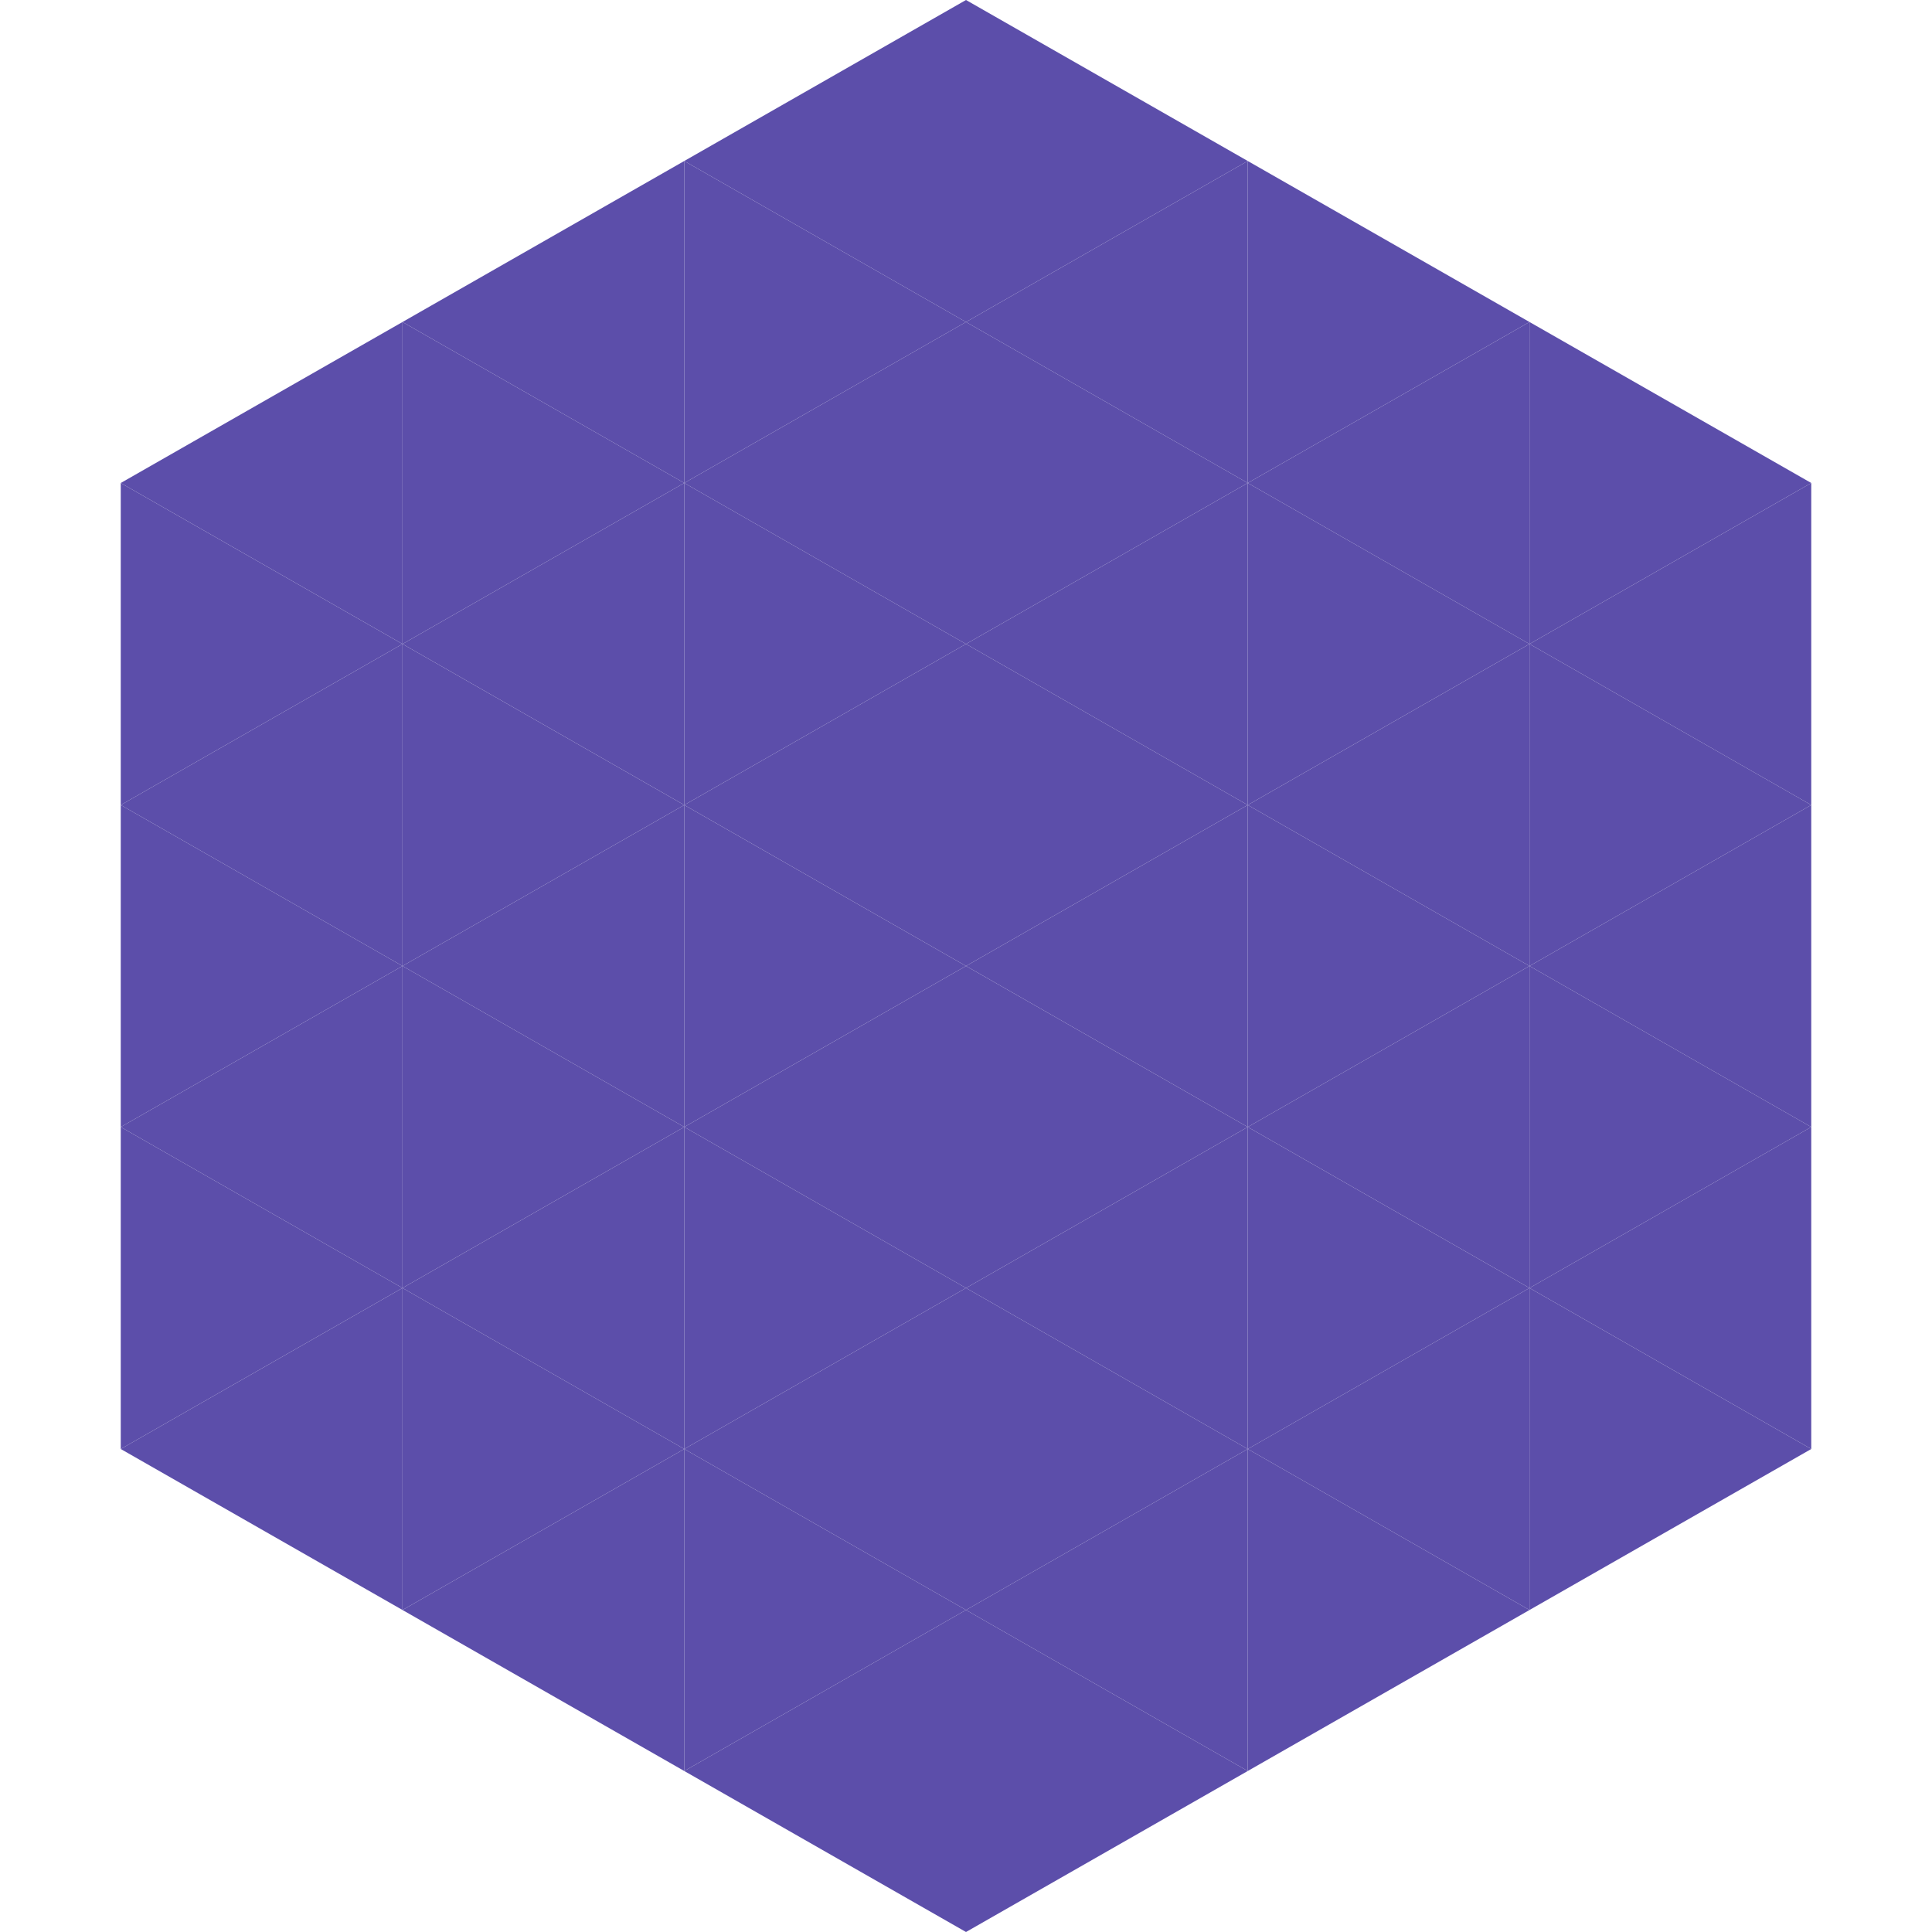
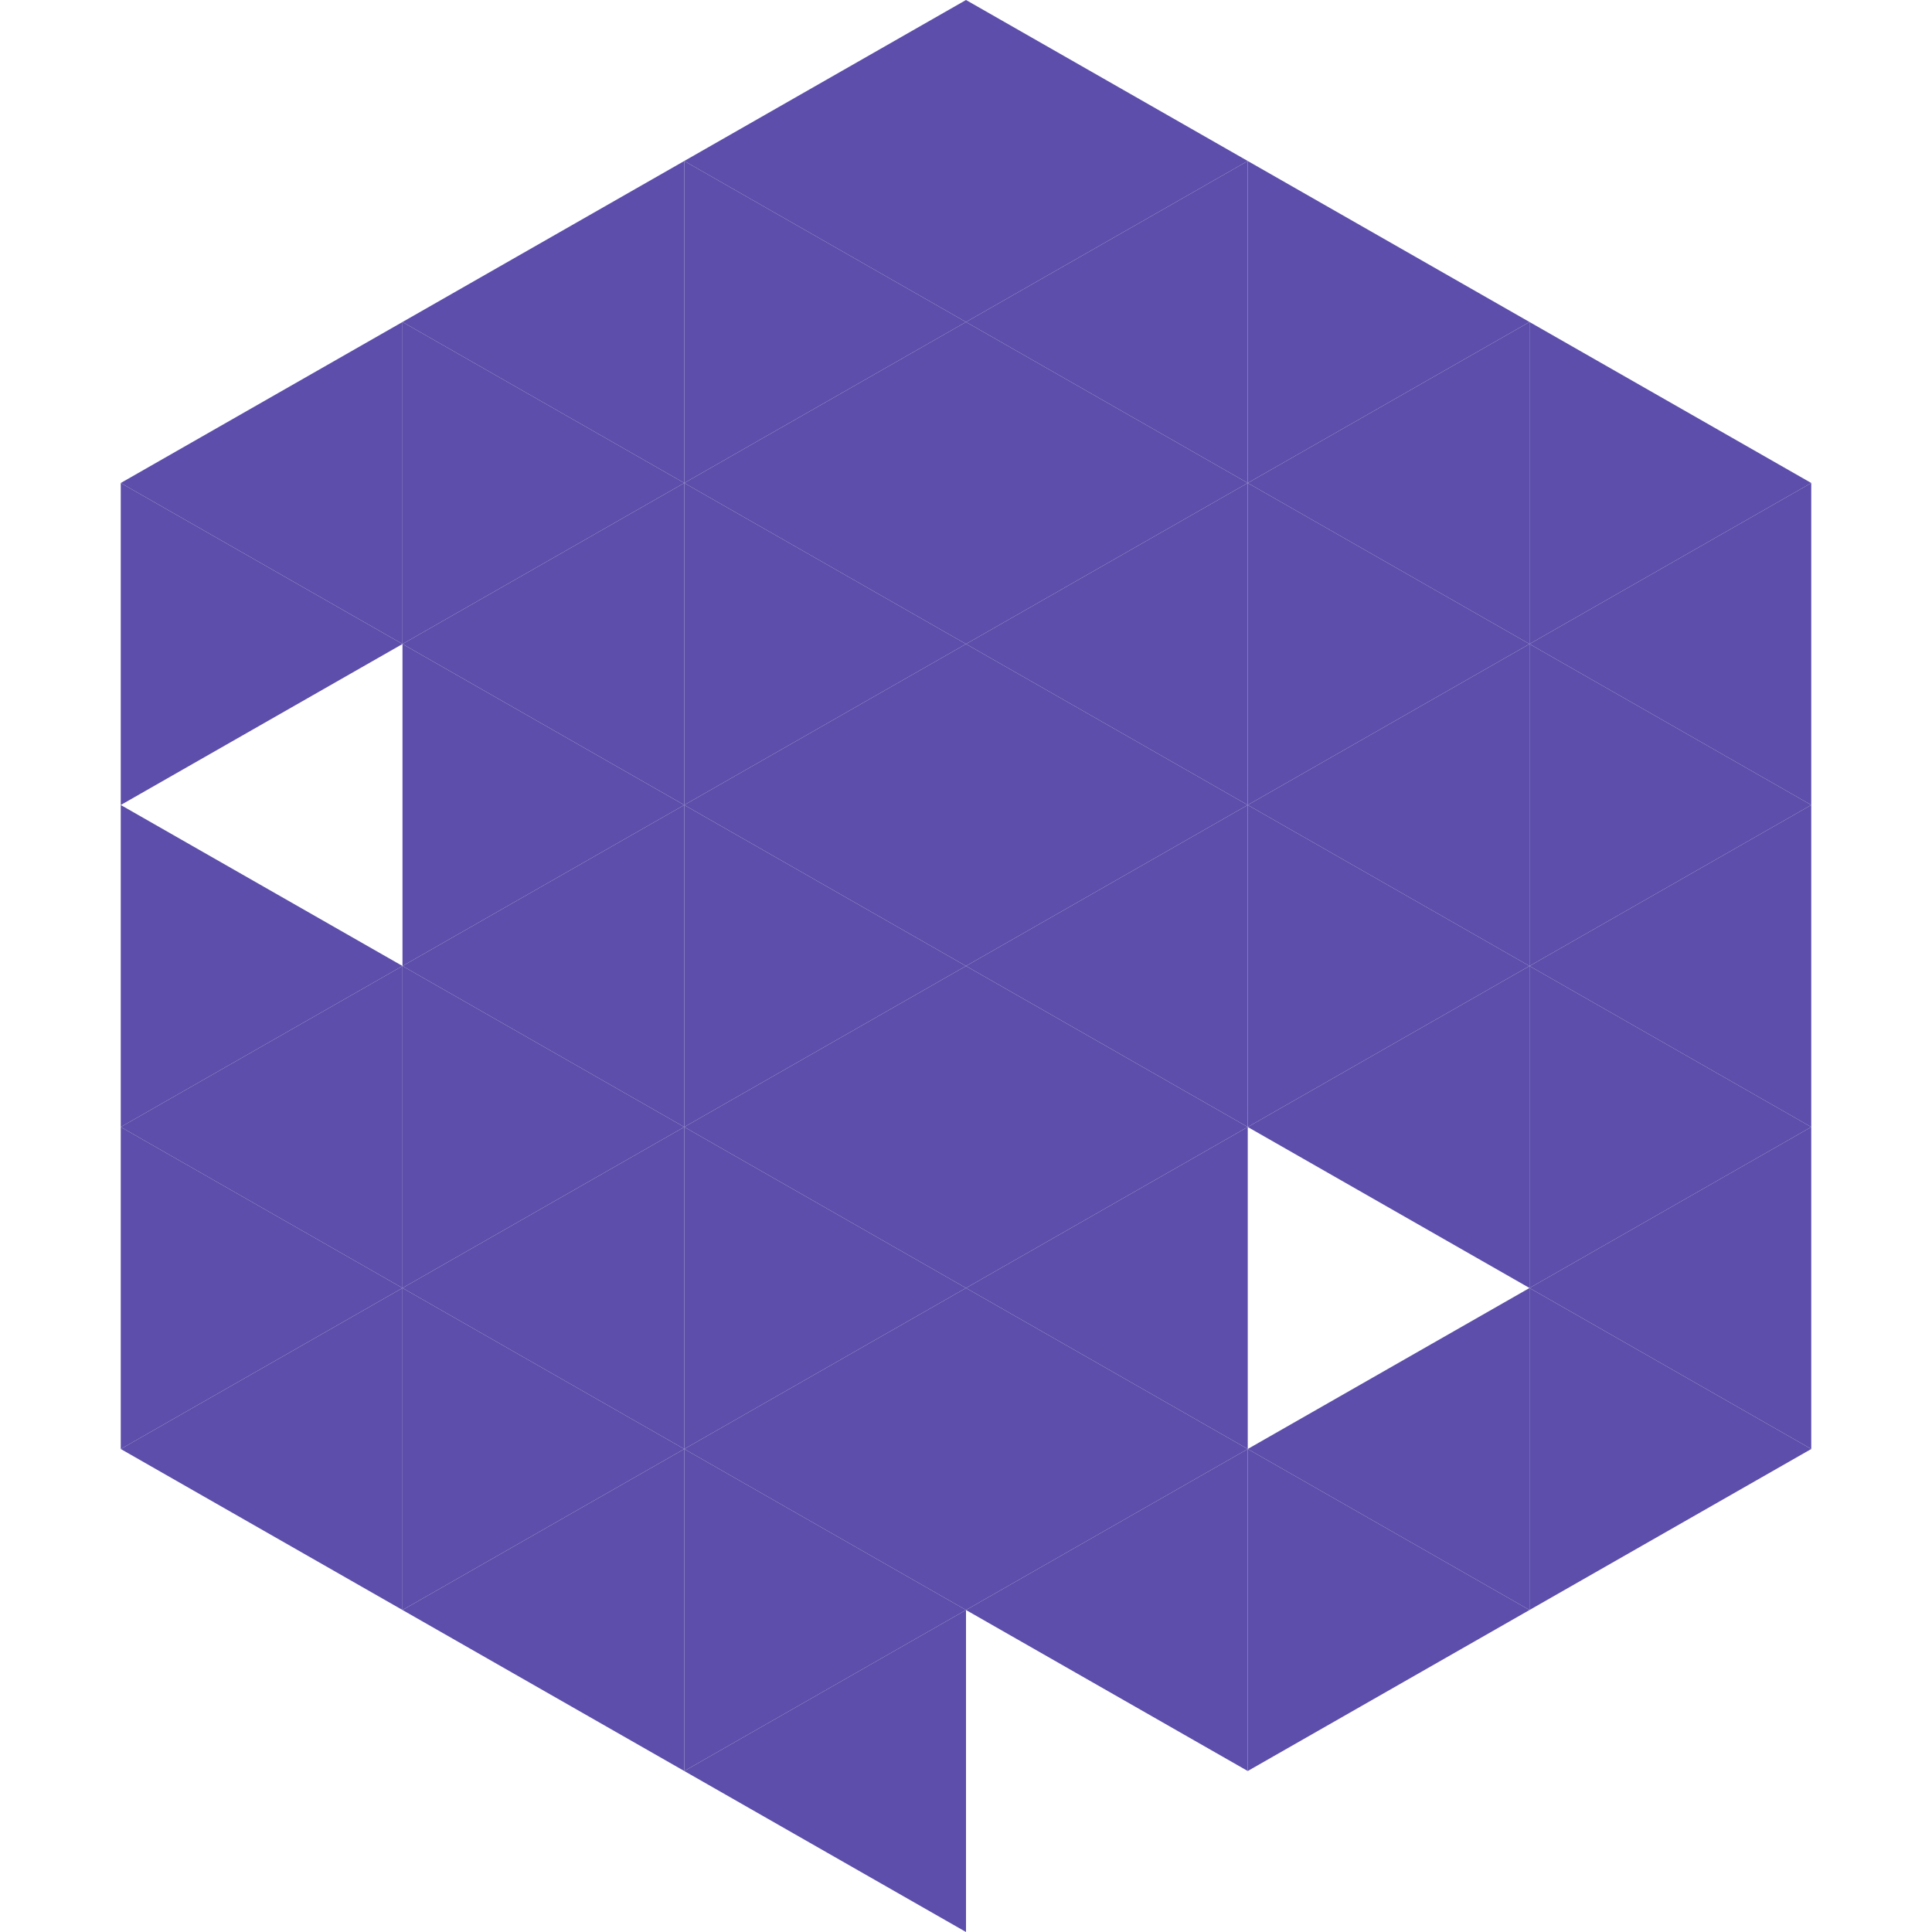
<svg xmlns="http://www.w3.org/2000/svg" width="240" height="240">
  <polygon points="50,40 15,60 50,80" style="fill:rgb(92,78,170)" />
  <polygon points="190,40 225,60 190,80" style="fill:rgb(92,78,170)" />
  <polygon points="15,60 50,80 15,100" style="fill:rgb(92,78,170)" />
  <polygon points="225,60 190,80 225,100" style="fill:rgb(92,78,170)" />
-   <polygon points="50,80 15,100 50,120" style="fill:rgb(92,78,170)" />
  <polygon points="190,80 225,100 190,120" style="fill:rgb(92,78,170)" />
  <polygon points="15,100 50,120 15,140" style="fill:rgb(92,78,170)" />
  <polygon points="225,100 190,120 225,140" style="fill:rgb(92,78,170)" />
  <polygon points="50,120 15,140 50,160" style="fill:rgb(92,78,170)" />
  <polygon points="190,120 225,140 190,160" style="fill:rgb(92,78,170)" />
  <polygon points="15,140 50,160 15,180" style="fill:rgb(92,78,170)" />
  <polygon points="225,140 190,160 225,180" style="fill:rgb(92,78,170)" />
  <polygon points="50,160 15,180 50,200" style="fill:rgb(92,78,170)" />
  <polygon points="190,160 225,180 190,200" style="fill:rgb(92,78,170)" />
  <polygon points="15,180 50,200 15,220" style="fill:rgb(255,255,255); fill-opacity:0" />
  <polygon points="225,180 190,200 225,220" style="fill:rgb(255,255,255); fill-opacity:0" />
  <polygon points="50,0 85,20 50,40" style="fill:rgb(255,255,255); fill-opacity:0" />
  <polygon points="190,0 155,20 190,40" style="fill:rgb(255,255,255); fill-opacity:0" />
  <polygon points="85,20 50,40 85,60" style="fill:rgb(92,78,170)" />
  <polygon points="155,20 190,40 155,60" style="fill:rgb(92,78,170)" />
  <polygon points="50,40 85,60 50,80" style="fill:rgb(92,78,170)" />
  <polygon points="190,40 155,60 190,80" style="fill:rgb(92,78,170)" />
  <polygon points="85,60 50,80 85,100" style="fill:rgb(92,78,170)" />
  <polygon points="155,60 190,80 155,100" style="fill:rgb(92,78,170)" />
  <polygon points="50,80 85,100 50,120" style="fill:rgb(92,78,170)" />
  <polygon points="190,80 155,100 190,120" style="fill:rgb(92,78,170)" />
  <polygon points="85,100 50,120 85,140" style="fill:rgb(92,78,170)" />
  <polygon points="155,100 190,120 155,140" style="fill:rgb(92,78,170)" />
  <polygon points="50,120 85,140 50,160" style="fill:rgb(92,78,170)" />
  <polygon points="190,120 155,140 190,160" style="fill:rgb(92,78,170)" />
  <polygon points="85,140 50,160 85,180" style="fill:rgb(92,78,170)" />
-   <polygon points="155,140 190,160 155,180" style="fill:rgb(92,78,170)" />
  <polygon points="50,160 85,180 50,200" style="fill:rgb(92,78,170)" />
  <polygon points="190,160 155,180 190,200" style="fill:rgb(92,78,170)" />
  <polygon points="85,180 50,200 85,220" style="fill:rgb(92,78,170)" />
  <polygon points="155,180 190,200 155,220" style="fill:rgb(92,78,170)" />
  <polygon points="120,0 85,20 120,40" style="fill:rgb(92,78,170)" />
  <polygon points="120,0 155,20 120,40" style="fill:rgb(92,78,170)" />
  <polygon points="85,20 120,40 85,60" style="fill:rgb(92,78,170)" />
  <polygon points="155,20 120,40 155,60" style="fill:rgb(92,78,170)" />
  <polygon points="120,40 85,60 120,80" style="fill:rgb(92,78,170)" />
  <polygon points="120,40 155,60 120,80" style="fill:rgb(92,78,170)" />
  <polygon points="85,60 120,80 85,100" style="fill:rgb(92,78,170)" />
  <polygon points="155,60 120,80 155,100" style="fill:rgb(92,78,170)" />
  <polygon points="120,80 85,100 120,120" style="fill:rgb(92,78,170)" />
  <polygon points="120,80 155,100 120,120" style="fill:rgb(92,78,170)" />
  <polygon points="85,100 120,120 85,140" style="fill:rgb(92,78,170)" />
  <polygon points="155,100 120,120 155,140" style="fill:rgb(92,78,170)" />
  <polygon points="120,120 85,140 120,160" style="fill:rgb(92,78,170)" />
  <polygon points="120,120 155,140 120,160" style="fill:rgb(92,78,170)" />
  <polygon points="85,140 120,160 85,180" style="fill:rgb(92,78,170)" />
  <polygon points="155,140 120,160 155,180" style="fill:rgb(92,78,170)" />
  <polygon points="120,160 85,180 120,200" style="fill:rgb(92,78,170)" />
  <polygon points="120,160 155,180 120,200" style="fill:rgb(92,78,170)" />
  <polygon points="85,180 120,200 85,220" style="fill:rgb(92,78,170)" />
  <polygon points="155,180 120,200 155,220" style="fill:rgb(92,78,170)" />
  <polygon points="120,200 85,220 120,240" style="fill:rgb(92,78,170)" />
-   <polygon points="120,200 155,220 120,240" style="fill:rgb(92,78,170)" />
  <polygon points="85,220 120,240 85,260" style="fill:rgb(255,255,255); fill-opacity:0" />
  <polygon points="155,220 120,240 155,260" style="fill:rgb(255,255,255); fill-opacity:0" />
</svg>